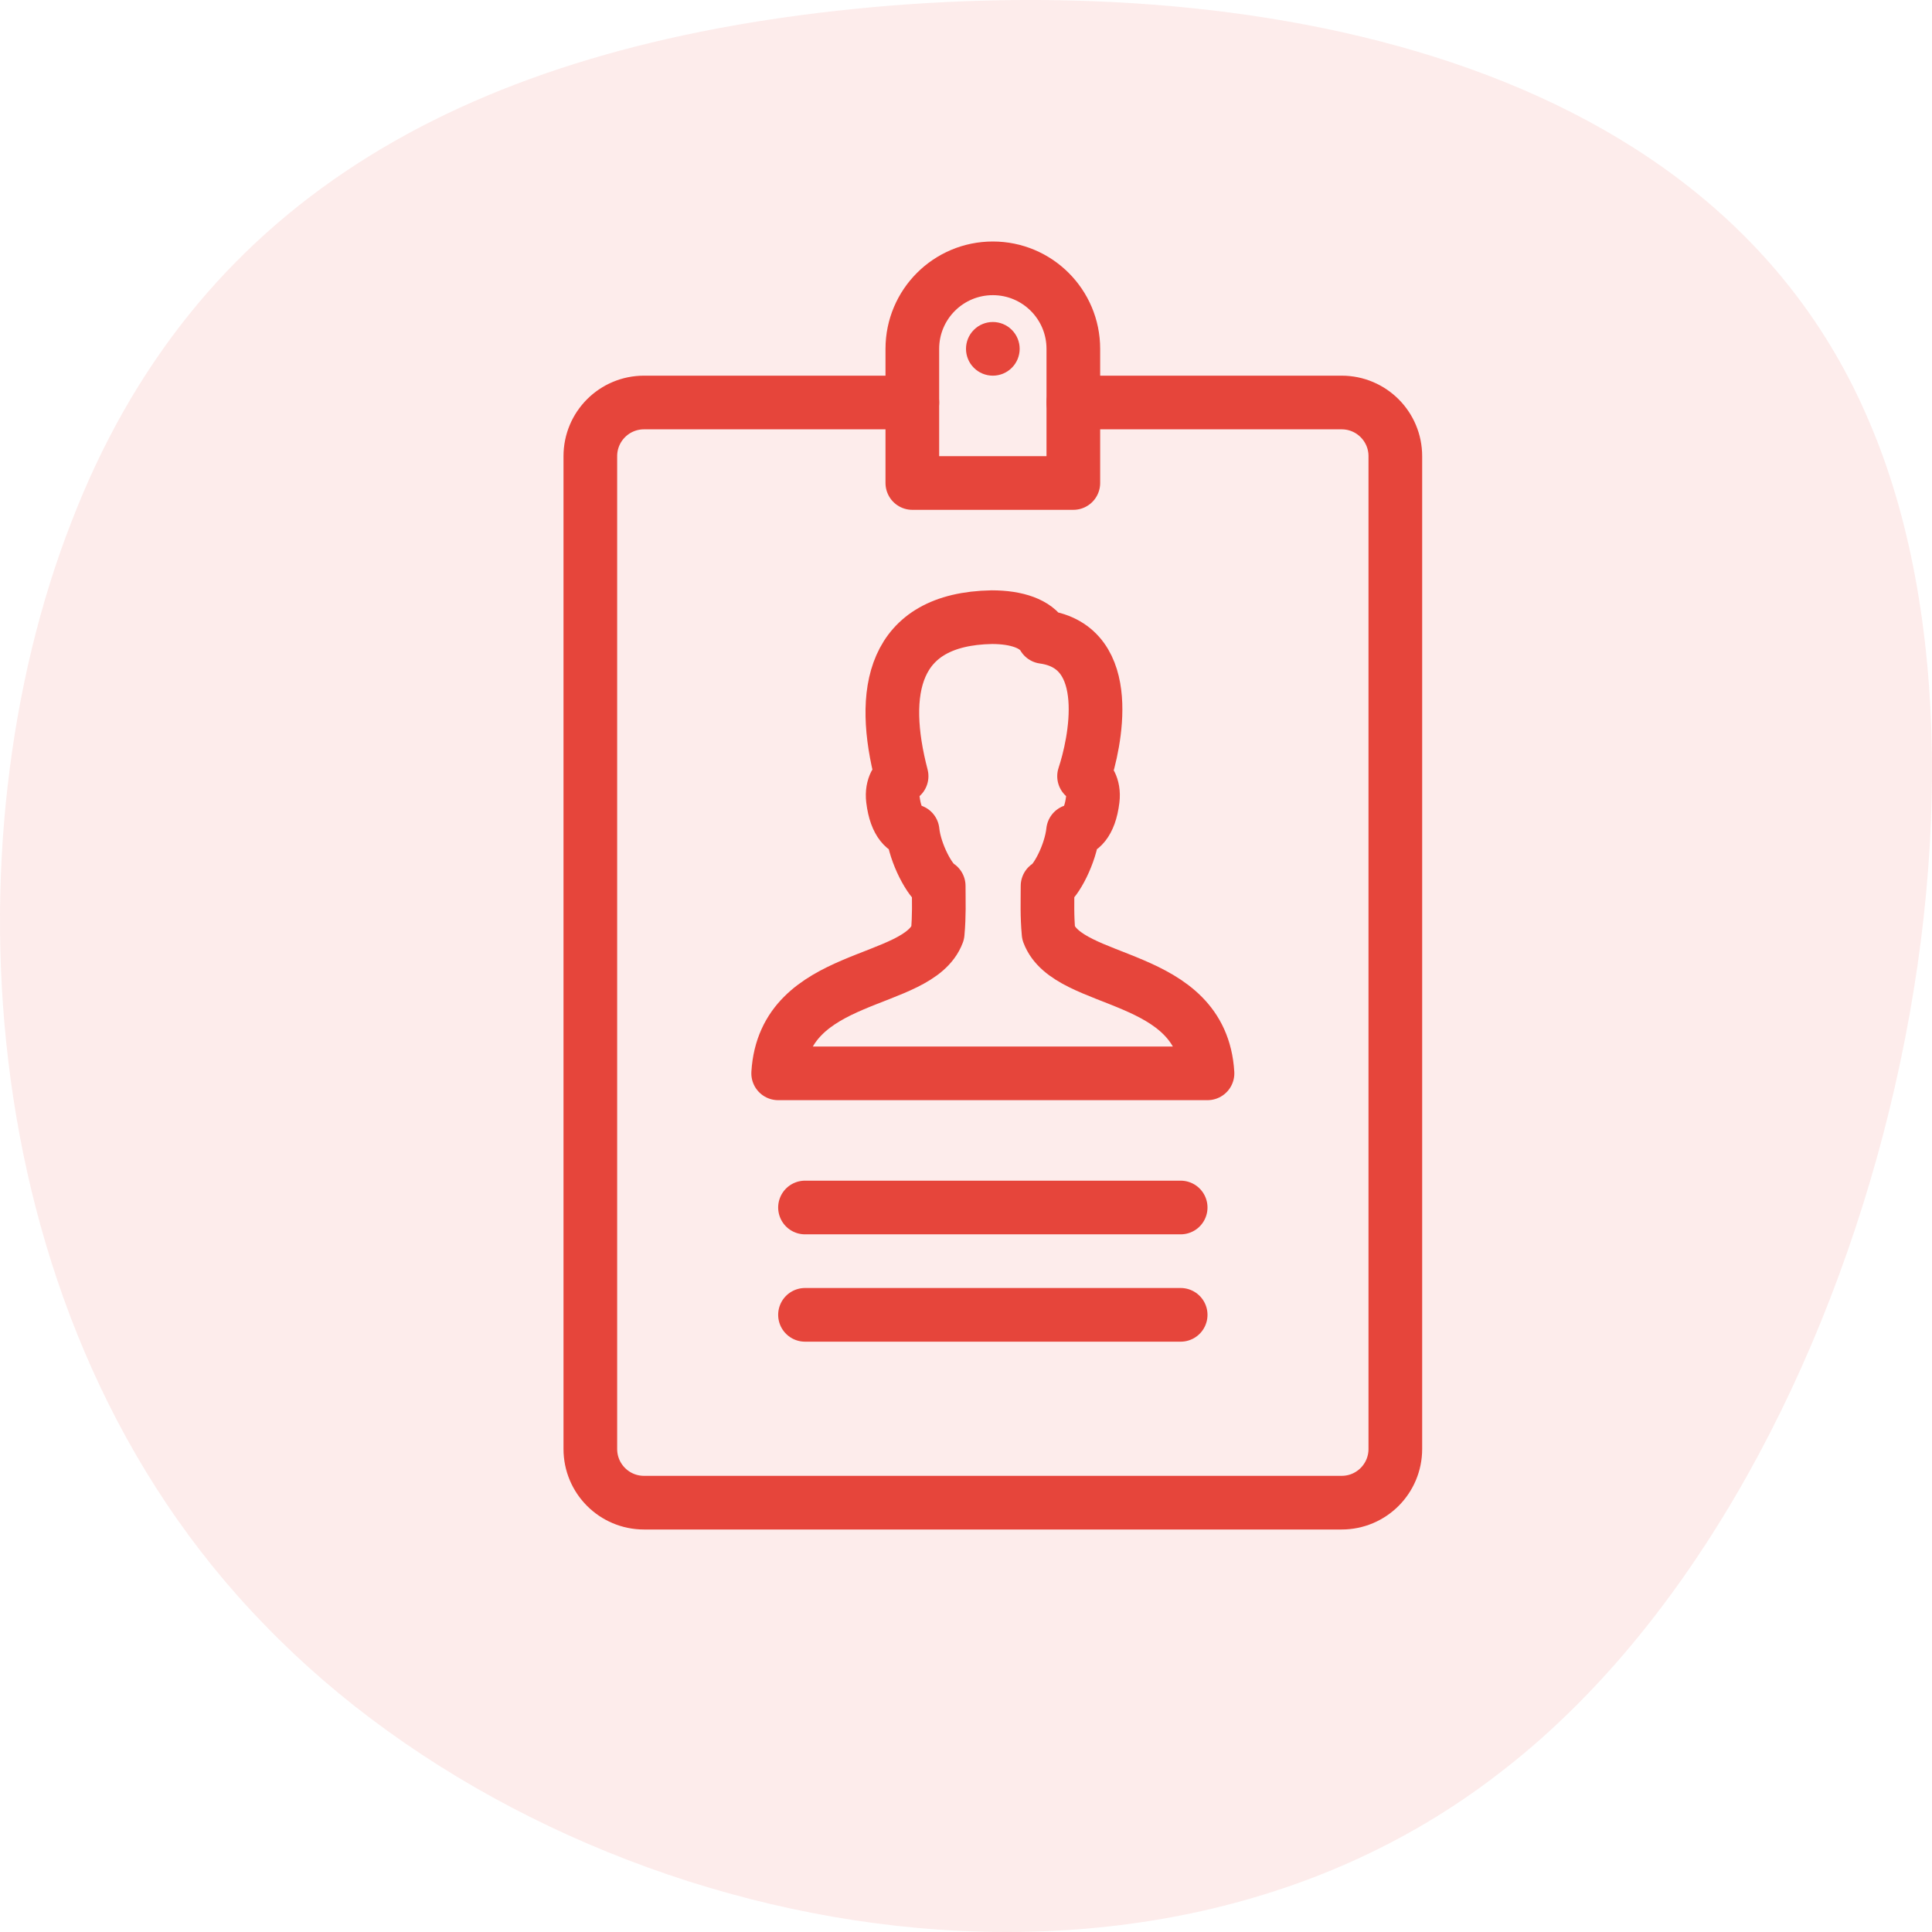
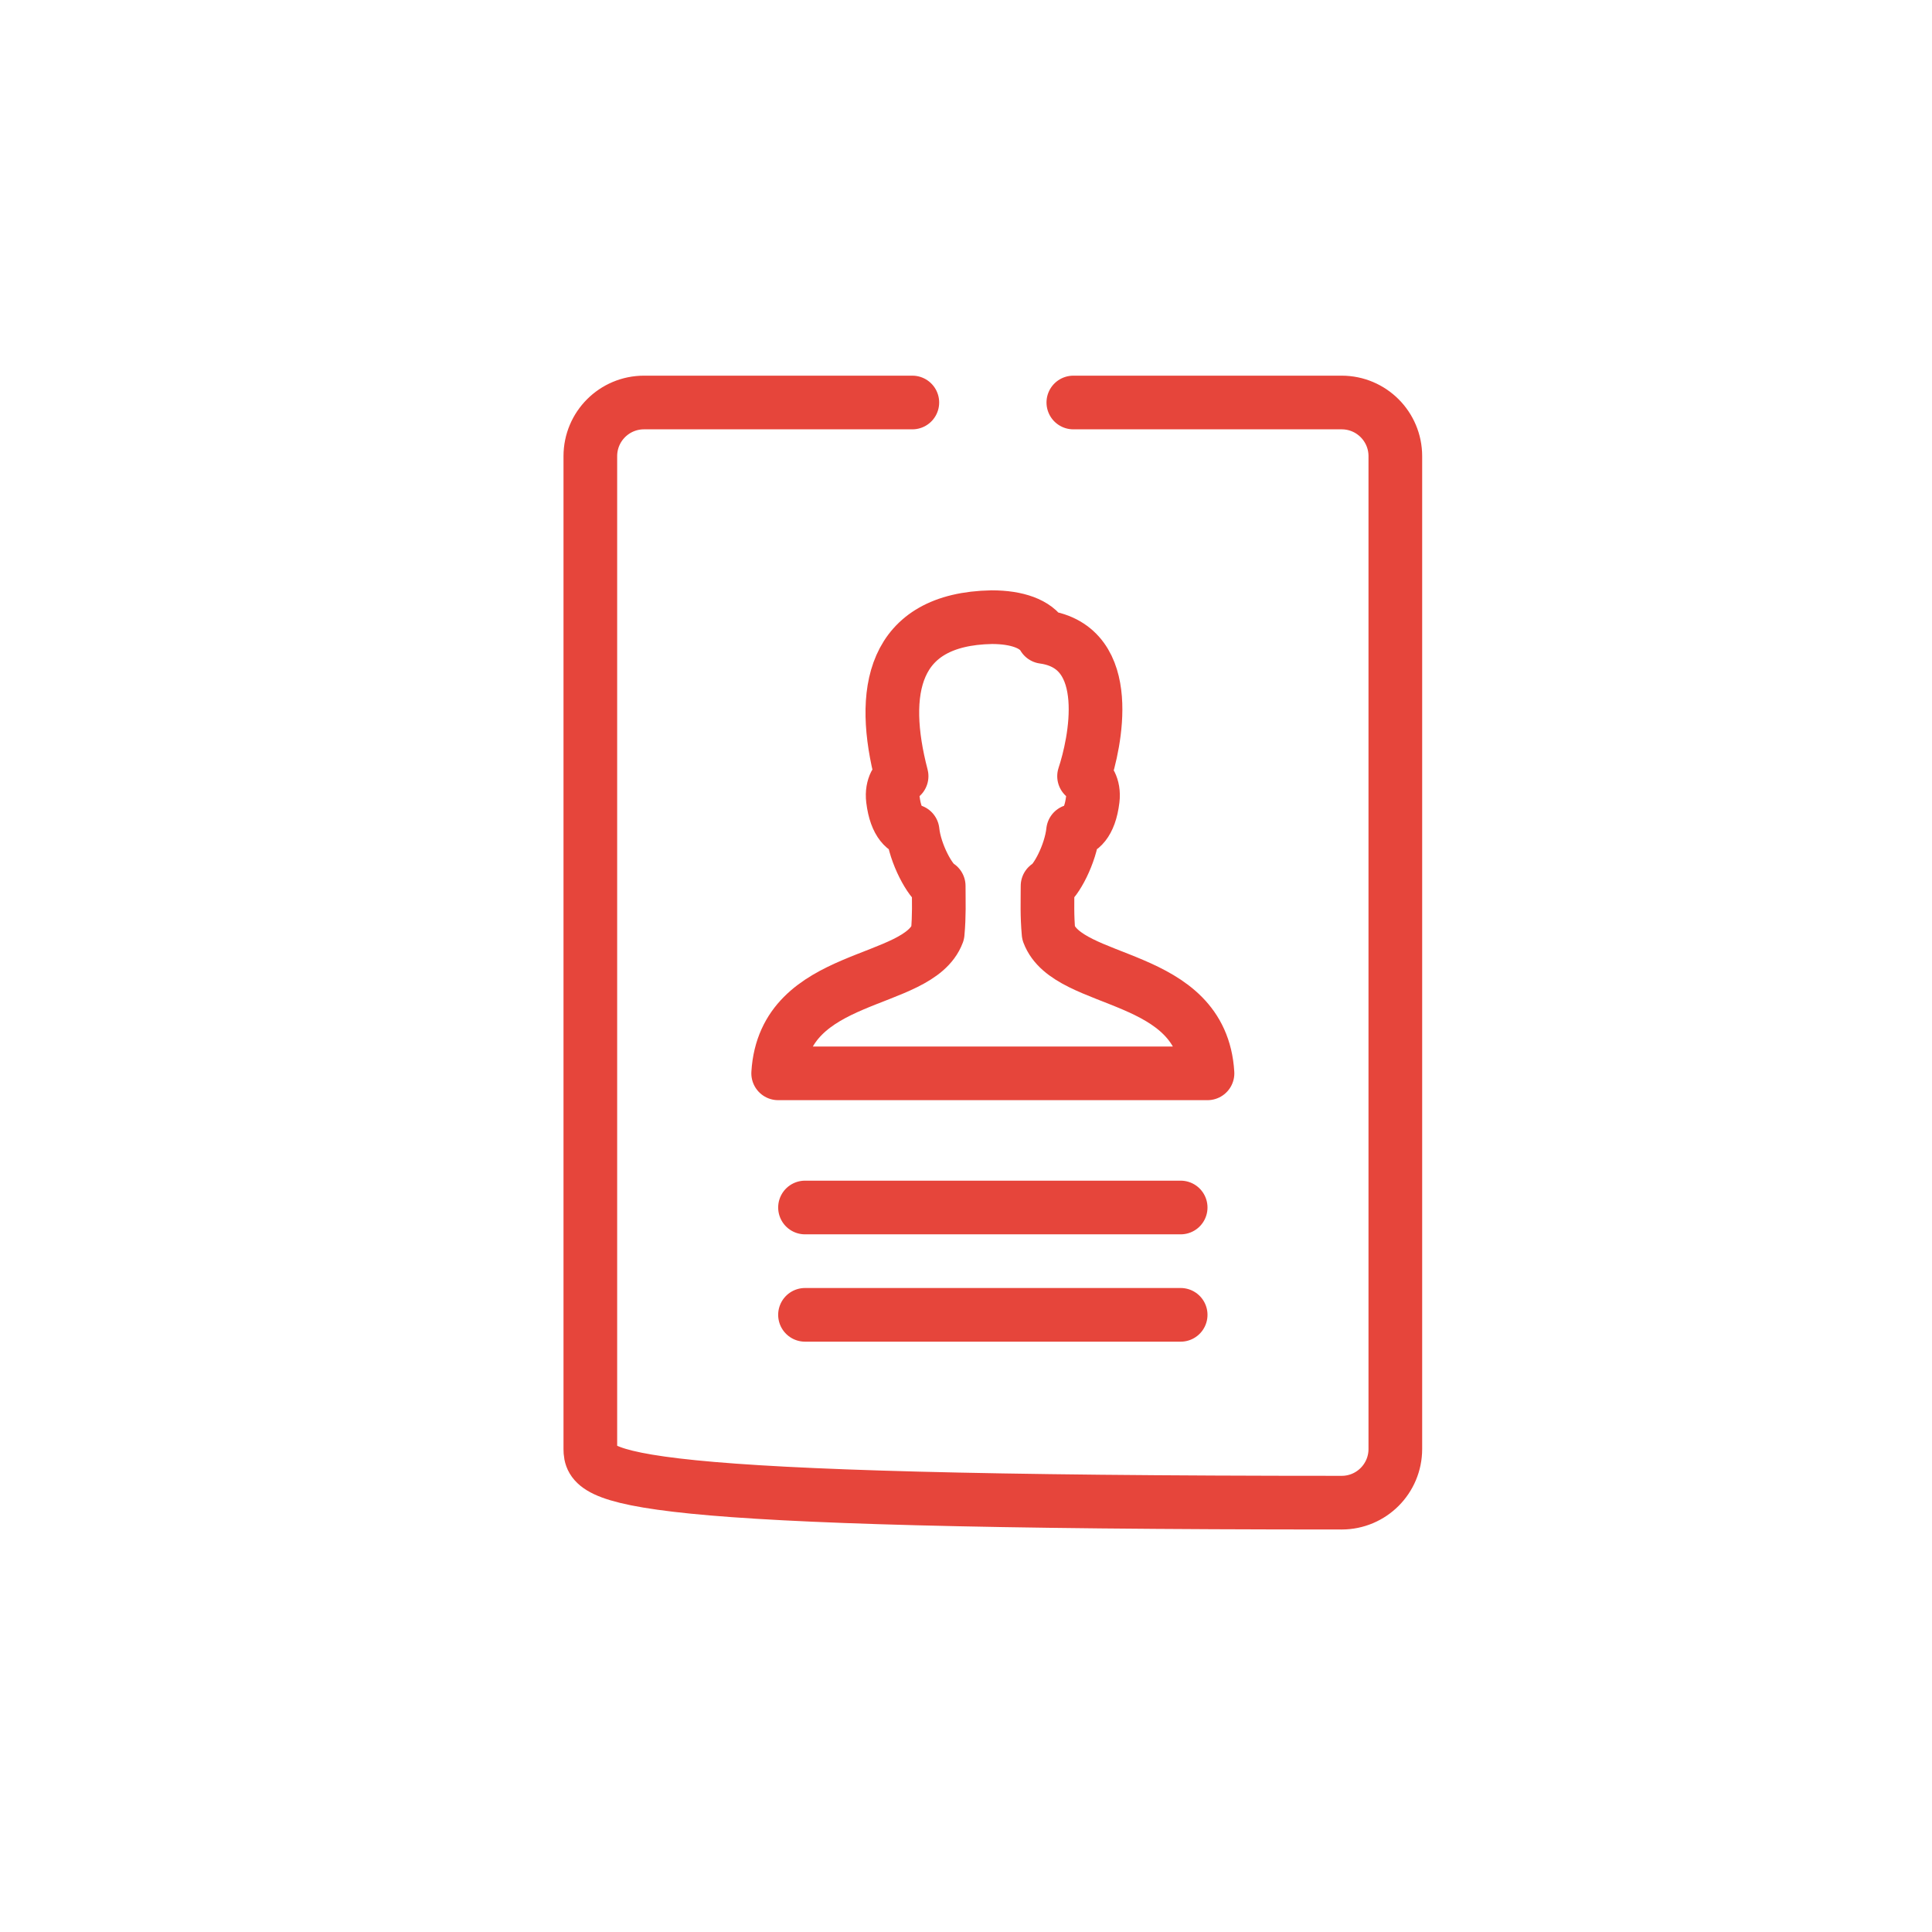
<svg xmlns="http://www.w3.org/2000/svg" width="72" height="72" viewBox="0 0 72 72" fill="none">
-   <path opacity="0.1" d="M69.641 15.669C75.755 29.814 69.575 55.632 55.835 66.11C42.16 76.662 20.859 71.947 9.88 60.572C-1.165 49.271 -1.954 31.31 2.648 19.486C7.184 7.662 17.046 1.974 31.181 0.402C45.316 -1.169 63.593 1.45 69.641 15.669Z" fill="#E6453B" />
  <path d="M44 49H30H44ZM44 45H30H44ZM39.077 34.779C39.016 34.104 39.039 33.633 39.039 33.017C39.347 32.856 39.897 31.834 39.99 30.971C40.232 30.951 40.613 30.717 40.724 29.791C40.784 29.294 40.545 29.014 40.4 28.926C40.793 27.75 41.61 24.112 38.889 23.736C38.609 23.247 37.892 23 36.961 23C33.233 23.068 32.783 25.799 33.6 28.926C33.455 29.014 33.216 29.294 33.276 29.791C33.388 30.717 33.769 30.951 34.01 30.971C34.103 31.834 34.675 32.857 34.983 33.017C34.983 33.633 35.006 34.104 34.945 34.779C34.207 36.751 29.23 36.197 29 40H45C44.771 36.197 39.815 36.751 39.077 34.779Z" stroke="#E6453B" stroke-width="2" stroke-miterlimit="10" stroke-linecap="round" stroke-linejoin="round" />
-   <path d="M40 15H50C51.105 15 52 15.895 52 17V54C52 55.105 51.105 56 50 56H24C22.895 56 22 55.105 22 54V17C22 15.895 22.895 15 24 15H34" stroke="#E6453B" stroke-width="2" stroke-miterlimit="10" stroke-linecap="round" />
-   <path d="M40 18H34V13C34 11.343 35.343 10 37 10C38.657 10 40 11.343 40 13V18Z" stroke="#E6453B" stroke-width="2" stroke-miterlimit="10" stroke-linecap="round" stroke-linejoin="round" />
-   <path d="M37 12C36.735 12 36.48 12.105 36.293 12.293C36.105 12.48 36 12.735 36 13C36 13.265 36.105 13.52 36.293 13.707C36.48 13.895 36.735 14 37 14C37.265 14 37.52 13.895 37.707 13.707C37.895 13.52 38 13.265 38 13C38 12.735 37.895 12.48 37.707 12.293C37.52 12.105 37.265 12 37 12V12Z" fill="#E6453B" />
+   <path d="M40 15H50C51.105 15 52 15.895 52 17V54C52 55.105 51.105 56 50 56C22.895 56 22 55.105 22 54V17C22 15.895 22.895 15 24 15H34" stroke="#E6453B" stroke-width="2" stroke-miterlimit="10" stroke-linecap="round" />
</svg>